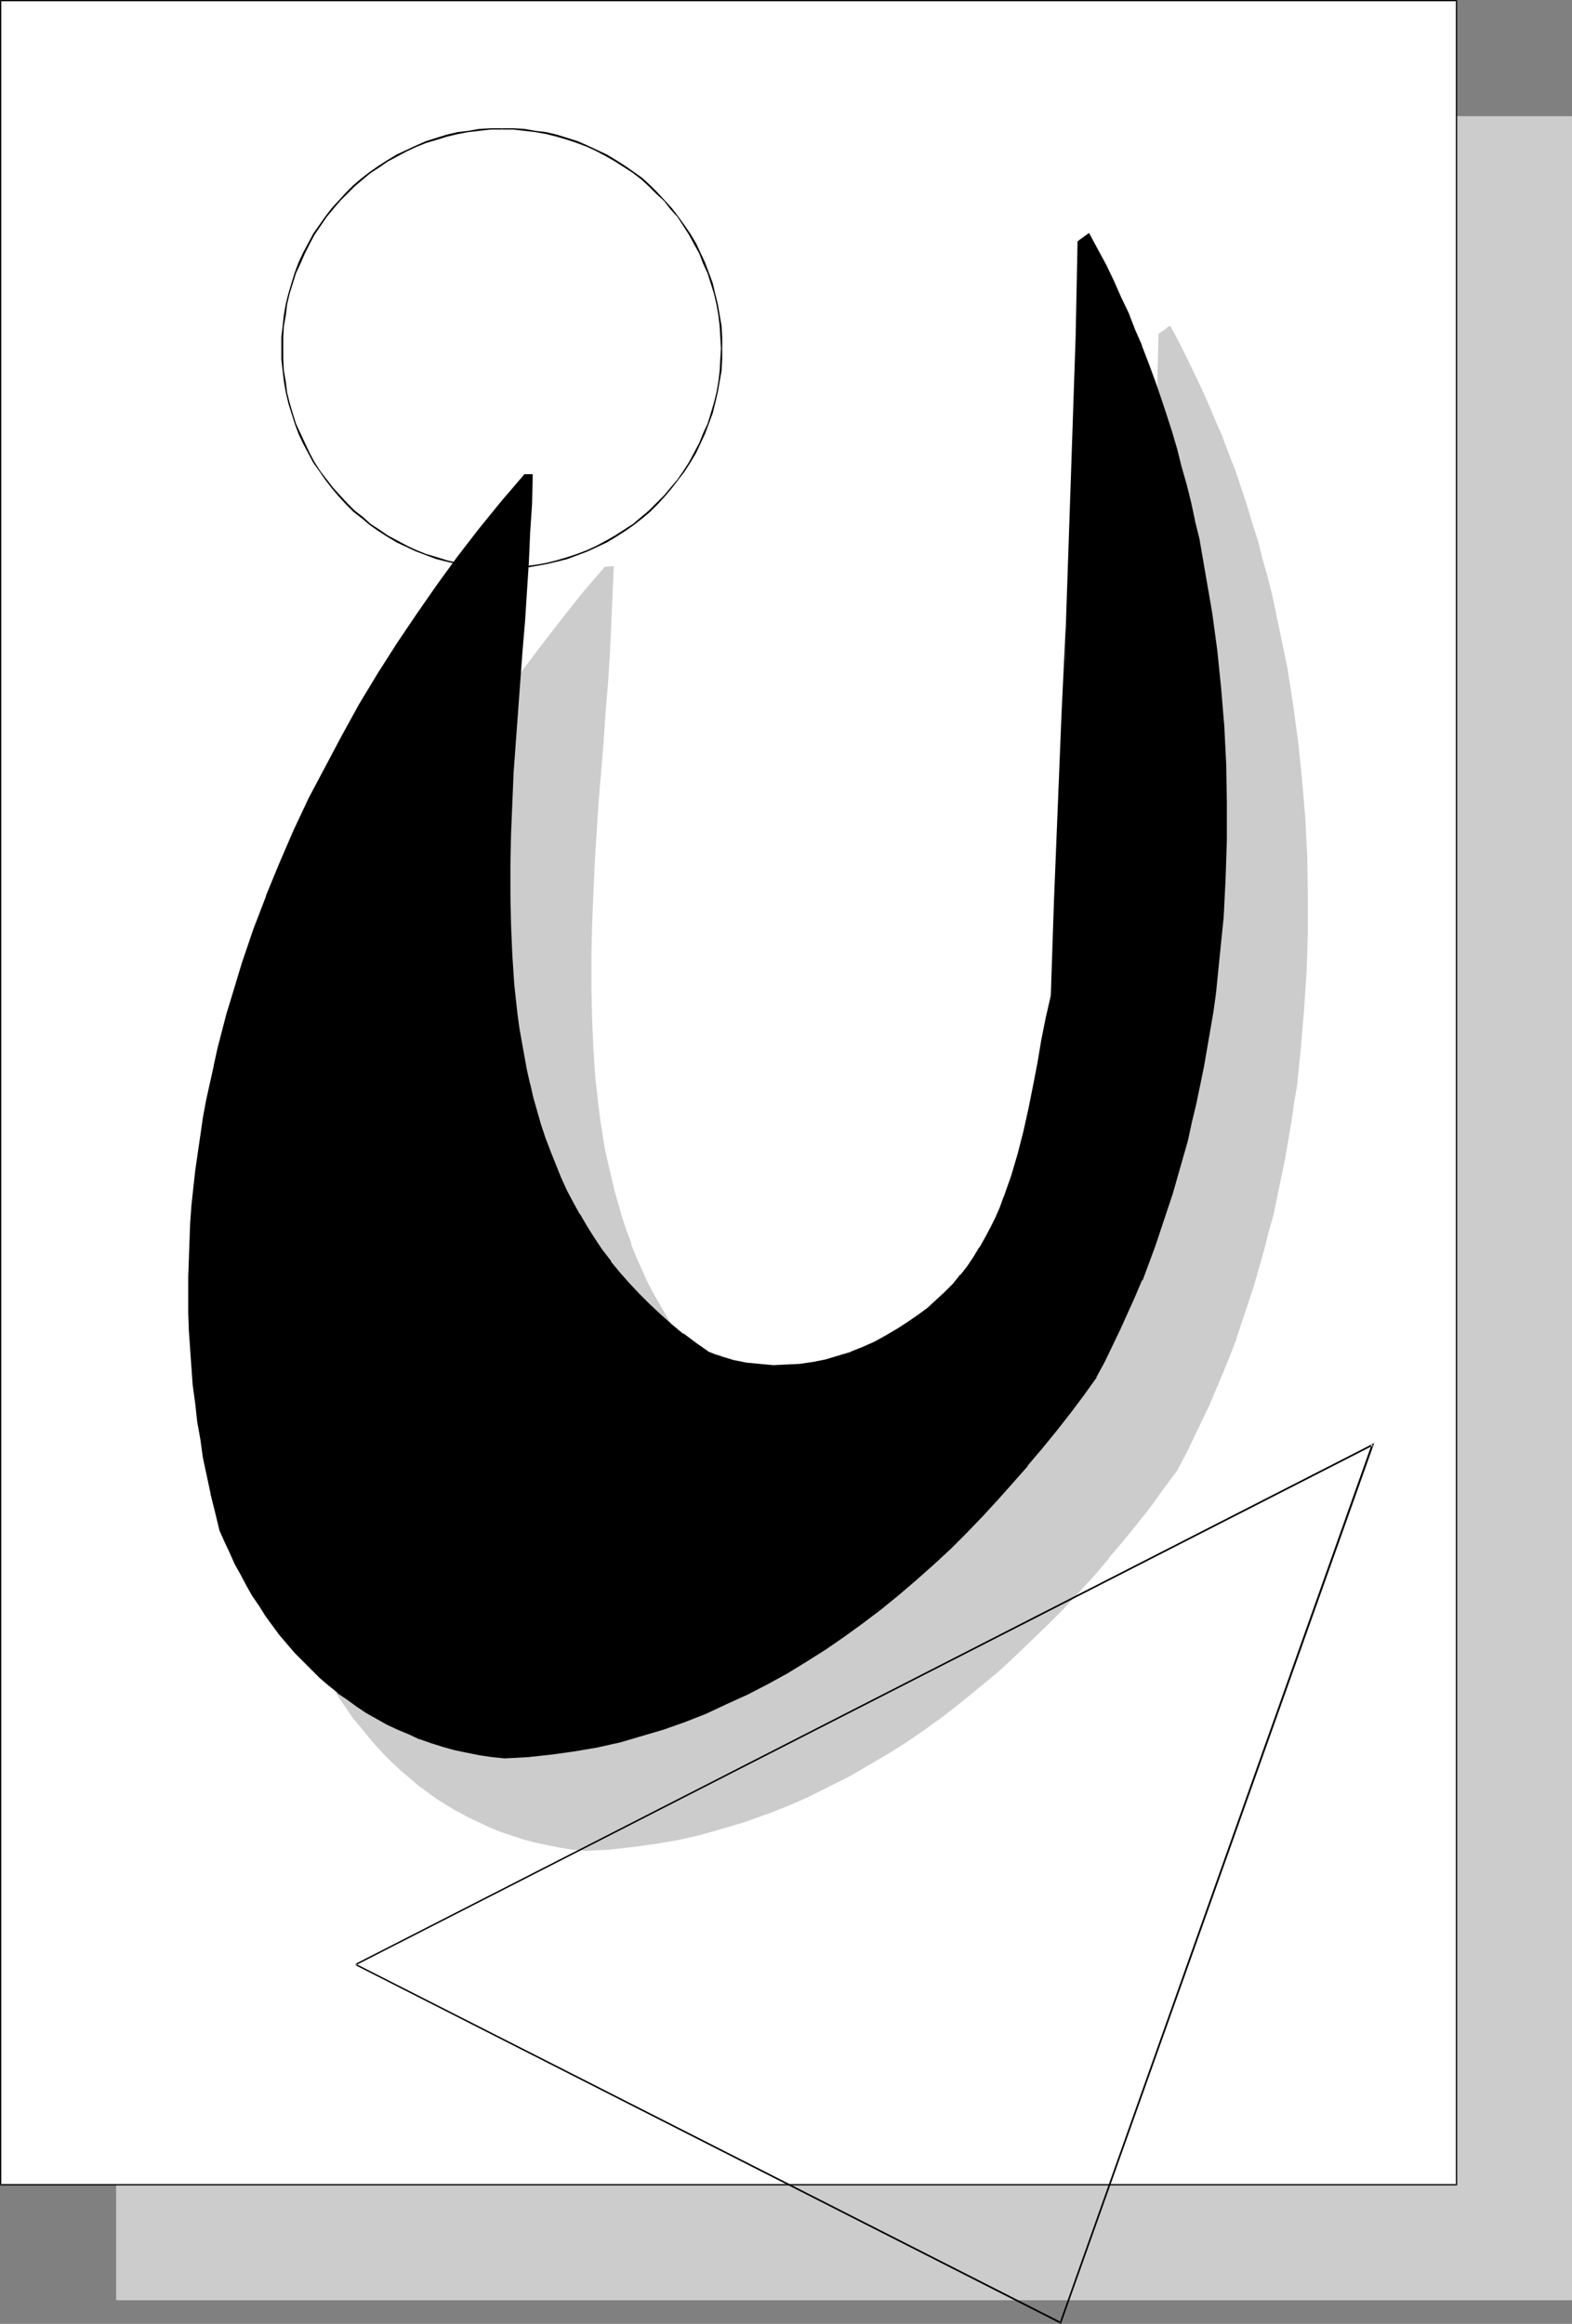
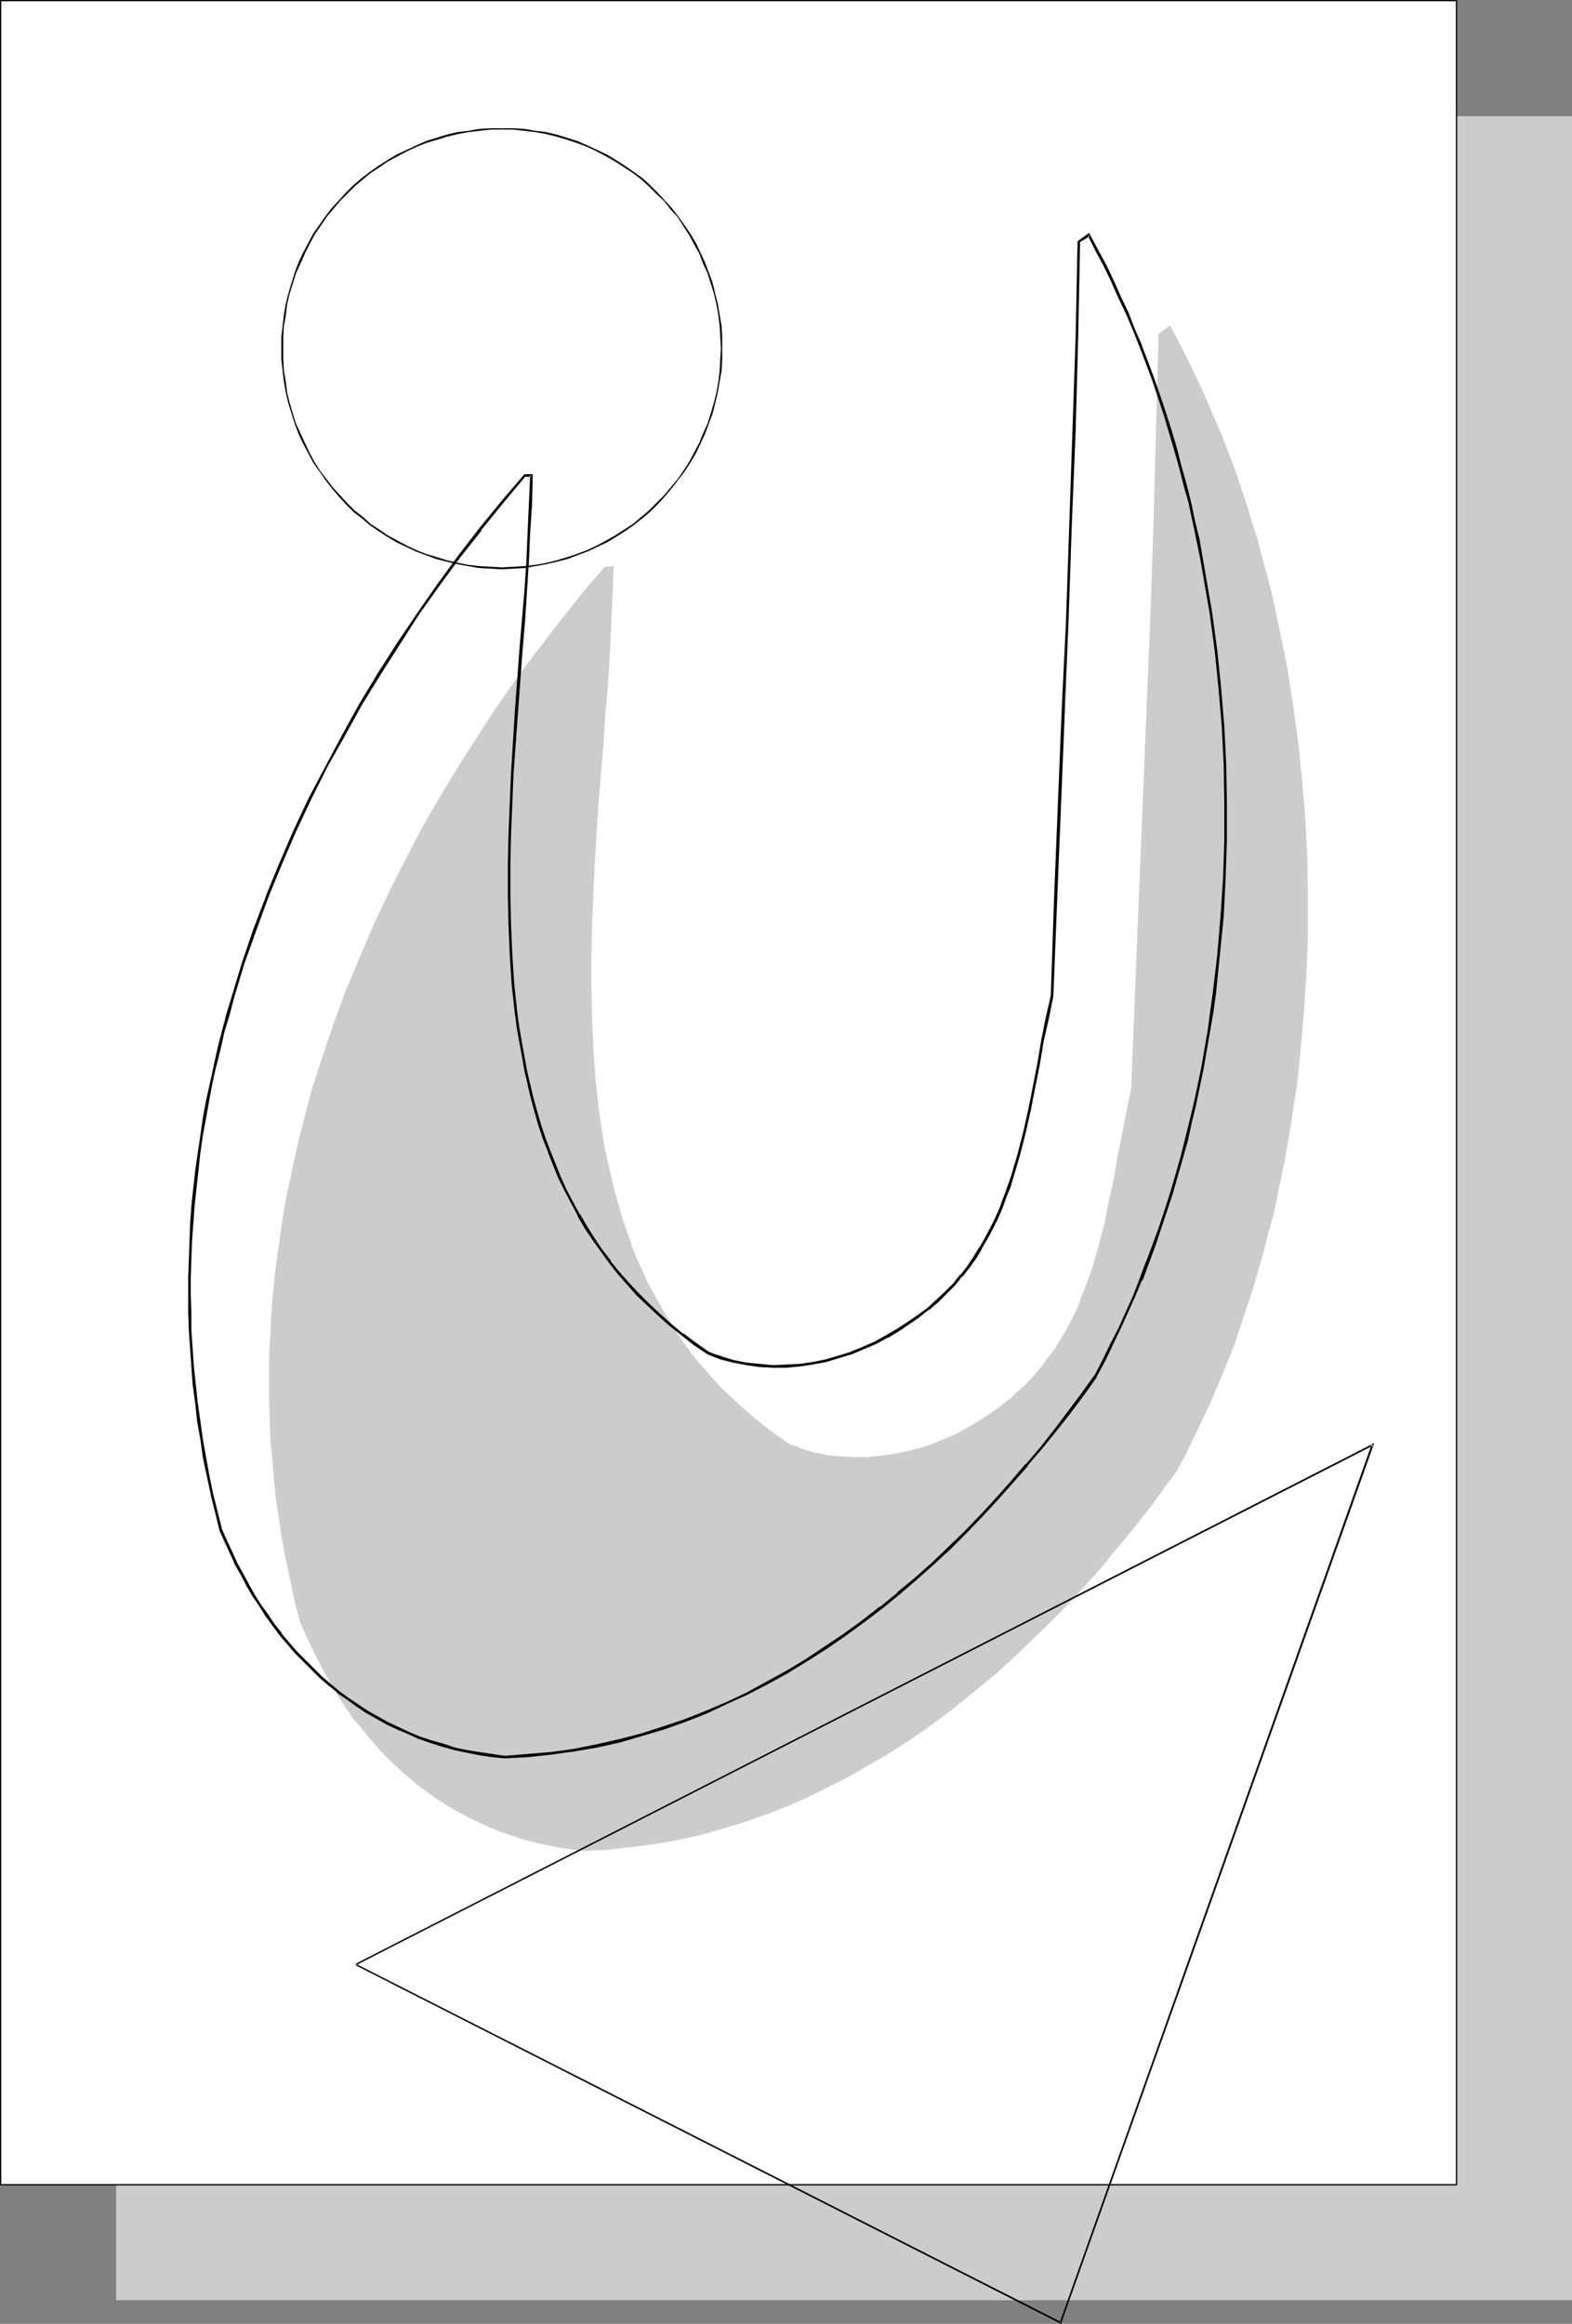
<svg xmlns="http://www.w3.org/2000/svg" xmlns:ns1="http://sodipodi.sourceforge.net/DTD/sodipodi-0.dtd" xmlns:ns2="http://www.inkscape.org/namespaces/inkscape" version="1.0" width="105.33mm" height="155.668mm" id="svg14" ns1:docname="Desert U.wmf">
  <rect width="100%" height="100%" fill="#808080" stroke="none" />
  <ns1:namedview id="namedview14" pagecolor="#ffffff" bordercolor="#000000" borderopacity="0.25" ns2:showpageshadow="2" ns2:pageopacity="0.0" ns2:pagecheckerboard="0" ns2:deskcolor="#d1d1d1" ns2:document-units="mm" />
  <defs id="defs1">
    <pattern id="WMFhbasepattern" patternUnits="userSpaceOnUse" width="6" height="6" x="0" y="0" />
  </defs>
  <path style="fill:#cccccc;fill-opacity:1;fill-rule:evenodd;stroke:none" d="M 29.405,29.41 H 398.096 V 582.374 H 29.405 Z" id="path1" />
  <path style="fill:#ffffff;fill-opacity:1;fill-rule:evenodd;stroke:none" d="M 0.162,0.162 H 368.853 V 553.126 H 0.162 Z" id="path2" />
  <path style="fill:#000000;fill-opacity:1;fill-rule:evenodd;stroke:none" d="M 0.323,0.162 0.162,0.323 H 368.853 L 368.691,0.162 V 553.126 l 0.162,-0.162 H 0.162 l 0.162,0.162 V 0.162 L 0,0 V 553.288 H 369.014 V 0 H 0 Z" id="path3" />
  <path style="fill:#cccccc;fill-opacity:1;fill-rule:evenodd;stroke:none" d="m 297.926,371.983 -3.231,4.525 -3.393,4.363 -3.554,4.525 -3.554,4.525 -3.554,4.363 -3.878,4.363 -3.716,4.201 -4.039,4.363 -3.878,4.04 -4.201,4.04 -4.201,4.04 -4.362,3.878 -4.362,3.717 -4.524,3.555 -4.524,3.555 -4.685,3.393 -4.847,3.232 -4.847,3.07 -4.847,2.909 -5.009,2.909 -5.009,2.585 -5.332,2.585 -5.17,2.262 -5.332,2.101 -5.493,1.939 -5.493,1.616 -5.493,1.454 -5.816,1.293 -5.655,1.131 -5.816,0.808 -5.816,0.646 -5.978,0.323 -3.231,-0.323 -3.231,-0.485 -3.231,-0.646 -2.908,-0.646 -3.07,-0.808 -2.908,-0.97 -2.908,-0.97 -2.908,-1.131 -2.747,-1.293 -2.585,-1.293 -2.585,-1.454 -2.585,-1.454 -2.423,-1.616 -2.423,-1.616 -2.423,-1.778 -4.524,-3.878 -2.1,-1.939 -2.1,-2.101 -1.939,-2.262 -2.1,-2.262 -1.777,-2.262 -1.939,-2.262 -1.777,-2.585 -1.616,-2.424 -1.616,-2.585 -1.616,-2.585 -1.293,-2.747 -1.454,-2.747 -1.454,-2.747 -1.293,-2.747 -1.131,-2.909 -1.131,-4.525 -1.131,-4.686 -0.969,-4.525 -0.969,-4.686 -0.808,-4.525 -0.646,-4.525 -0.646,-4.686 -0.485,-4.525 -0.323,-4.525 -0.323,-4.525 -0.323,-4.686 -0.162,-4.525 v -4.525 -4.525 -4.525 l 0.323,-4.525 0.162,-4.525 0.323,-4.525 0.485,-4.363 0.485,-4.525 0.646,-4.525 0.646,-4.363 0.646,-4.525 0.808,-4.363 0.969,-4.363 0.969,-4.363 0.969,-4.363 1.131,-4.363 1.131,-4.363 1.293,-4.363 2.585,-8.564 2.908,-8.564 3.07,-8.403 3.393,-8.241 3.716,-8.241 3.878,-8.241 4.039,-8.08 4.201,-7.918 4.524,-7.756 4.524,-7.756 4.847,-7.595 5.009,-7.433 5.17,-7.272 5.332,-7.272 5.332,-7.11 5.655,-6.948 5.655,-6.787 h 1.777 l -0.323,7.272 -0.323,7.272 -0.323,7.433 -0.485,7.433 -0.646,7.433 -0.646,7.756 -1.131,15.351 -0.969,15.513 -0.323,7.756 -0.323,7.756 -0.162,7.756 v 7.595 7.595 l 0.485,7.595 0.485,7.433 0.808,7.433 0.485,3.555 1.131,7.272 0.808,3.555 0.646,3.555 0.969,3.393 0.969,3.555 0.969,3.393 1.131,3.393 1.131,3.393 1.293,3.232 1.454,3.232 1.454,3.232 1.616,3.07 1.777,3.07 1.777,3.07 1.939,3.07 1.939,2.909 2.262,2.909 2.262,2.747 2.262,2.747 2.585,2.747 2.585,2.585 2.747,2.585 2.908,2.585 3.07,2.424 3.231,2.262 3.231,2.424 1.616,0.485 1.454,0.646 3.393,0.97 3.231,0.646 3.393,0.323 3.231,0.162 h 3.393 l 3.393,-0.162 3.393,-0.646 3.231,-0.646 3.231,-0.808 3.231,-0.97 3.07,-1.293 3.07,-1.293 2.908,-1.616 2.747,-1.616 2.747,-1.778 2.585,-1.778 2.423,-1.939 2.262,-1.939 2.1,-2.101 2.1,-2.101 1.777,-2.262 1.777,-2.101 1.616,-2.424 1.616,-2.424 1.454,-2.424 1.293,-2.424 1.131,-2.747 1.293,-2.585 0.969,-2.585 1.939,-5.333 1.616,-5.656 1.454,-5.656 1.131,-5.817 1.293,-5.656 1.131,-5.817 0.969,-5.817 1.131,-5.656 1.293,-5.656 0.808,-24.077 0.969,-23.915 1.131,-23.754 0.808,-23.754 0.969,-23.754 0.808,-23.754 0.646,-23.915 0.485,-23.915 2.585,-1.778 2.1,3.878 2.1,3.878 1.939,4.04 1.777,3.878 1.777,4.201 1.777,4.04 1.777,4.201 1.616,4.201 1.616,4.363 1.454,4.363 1.454,4.363 1.293,4.363 1.454,4.525 1.131,4.363 1.131,4.525 1.293,4.525 0.969,4.686 0.969,4.525 0.969,4.686 0.808,4.686 1.616,9.372 1.293,9.534 0.969,9.534 0.646,9.695 0.646,9.534 0.162,9.695 v 9.695 l -0.323,9.695 -0.646,9.695 -0.808,9.534 -1.131,9.534 -0.646,4.848 -0.646,4.686 -0.808,4.686 -0.808,4.686 -0.969,4.686 -0.969,4.686 -1.131,4.525 -1.131,4.525 -1.131,4.525 -1.293,4.525 -1.293,4.525 -1.454,4.525 -1.454,4.363 -1.454,4.363 -1.777,4.201 -1.616,4.363 -1.777,4.201 -1.777,4.201 -1.939,4.04 -1.939,4.04 -1.939,4.04 z" id="path4" />
  <path style="fill:#cccccc;fill-opacity:1;fill-rule:evenodd;stroke:none" d="m 297.603,371.821 v -0.162 l -3.231,4.525 -3.393,4.525 -3.554,4.525 h 0.162 l -3.554,4.525 -3.716,4.363 v 0 l -3.716,4.201 -3.878,4.363 -3.878,4.201 -4.039,4.04 -4.201,4.04 -4.201,4.04 -4.362,3.878 -4.362,3.717 h 0.162 l -4.524,3.717 v -0.162 l -4.524,3.555 -4.685,3.393 -4.847,3.232 -4.847,3.07 -4.847,3.07 v 0 l -5.009,2.747 -5.009,2.585 -5.332,2.585 -5.17,2.262 v 0 l -5.332,2.101 v 0 l -5.493,1.778 -5.493,1.778 -5.493,1.454 -5.655,1.293 v 0 l -5.655,1.131 -5.816,0.808 -5.978,0.485 h 0.162 l -5.978,0.485 v 0 l -3.231,-0.485 -3.231,-0.485 -3.07,-0.485 v 0 l -3.07,-0.646 -2.908,-0.97 -3.07,-0.808 -2.747,-0.97 v 0 l -2.908,-1.131 -2.747,-1.293 -2.585,-1.293 -2.585,-1.454 v 0 l -2.585,-1.454 -2.423,-1.616 -2.423,-1.616 -2.423,-1.778 h 0.162 l -4.524,-3.717 -2.262,-2.101 -2.1,-2.101 -1.939,-2.101 -1.939,-2.262 v 0 l -1.939,-2.262 h 0.162 l -1.939,-2.424 -1.777,-2.424 -1.616,-2.424 -1.616,-2.585 -1.616,-2.585 v 0 l -1.454,-2.747 -1.293,-2.747 -1.454,-2.747 -1.293,-2.747 -1.131,-2.909 v 0 l -1.131,-4.525 -1.131,-4.525 v 0 l -0.969,-4.686 -0.808,-4.525 -0.808,-4.525 -0.808,-4.686 -0.485,-4.525 -0.646,-4.525 -0.323,-4.686 -0.323,-4.525 v 0.162 l -0.323,-4.686 -0.162,-4.525 v -4.525 -4.525 l 0.162,-4.525 0.162,-4.525 0.162,-4.525 v 0 l 0.485,-4.363 0.323,-4.525 0.485,-4.525 0.646,-4.363 0.646,-4.525 0.808,-4.363 0.646,-4.525 0.969,-4.363 0.969,-4.363 v 0 l 0.969,-4.363 1.131,-4.363 1.131,-4.201 1.293,-4.363 2.585,-8.564 2.908,-8.564 3.231,-8.403 h -0.162 l 3.393,-8.241 3.716,-8.241 3.878,-8.241 4.039,-8.08 4.201,-7.918 4.524,-7.756 v 0 l 4.524,-7.756 4.847,-7.595 5.009,-7.433 5.17,-7.272 5.332,-7.272 5.332,-7.11 v 0 l 5.493,-6.787 5.816,-6.787 -0.323,0.162 h 1.777 l -0.485,-0.485 -0.162,7.272 -0.323,7.272 -0.485,7.433 -0.485,7.433 v -0.162 l -0.485,7.595 -0.646,7.595 -1.131,15.513 v 0 l -0.969,15.513 -0.485,7.756 -0.162,7.756 -0.323,7.756 v 7.595 l 0.162,7.595 0.323,7.595 v 0 l 0.646,7.433 0.808,7.433 0.485,3.717 1.131,7.11 0.646,3.555 v 0.162 l 0.808,3.393 0.969,3.555 0.808,3.393 1.131,3.393 1.131,3.393 1.131,3.393 v 0 l 1.454,3.393 1.293,3.232 1.454,3.07 1.616,3.232 1.777,3.07 v 0 l 1.777,3.07 1.939,3.07 1.939,2.909 2.262,2.909 v 0 l 2.262,2.747 v 0.162 l 2.423,2.747 2.423,2.747 2.747,2.585 2.747,2.585 2.908,2.424 v 0 l 2.908,2.424 v 0.162 l 3.231,2.262 3.393,2.424 1.616,0.646 v 0 l 1.454,0.485 h 0.162 l 3.231,0.97 v 0 l 3.393,0.646 3.231,0.323 h 0.162 l 3.231,0.323 3.393,-0.162 v 0 l 3.393,-0.162 3.393,-0.485 3.393,-0.646 v 0 l 3.231,-0.97 3.231,-0.97 v 0 l 3.07,-1.293 3.07,-1.454 2.908,-1.454 v 0 l 2.908,-1.616 2.585,-1.778 2.585,-1.939 2.423,-1.778 h 0.162 l 2.262,-2.101 2.1,-1.939 1.939,-2.101 1.939,-2.262 v 0 l 1.777,-2.262 1.616,-2.424 1.616,-2.424 v 0 l 1.454,-2.424 1.293,-2.585 1.131,-2.585 1.131,-2.585 h 0.162 l 0.969,-2.585 v 0 l 1.939,-5.494 1.616,-5.494 1.454,-5.656 v -0.162 l 1.293,-5.656 1.131,-5.817 1.131,-5.817 0.969,-5.656 1.131,-5.656 1.293,-5.656 v -0.162 l 0.808,-24.077 2.1,-47.669 0.969,-23.754 0.808,-23.754 0.808,-23.754 0.646,-23.915 0.646,-23.915 -0.162,0.162 2.423,-1.616 -0.485,-0.162 -2.423,1.454 -0.646,24.077 -0.646,23.915 -0.808,23.754 -0.969,23.754 -0.969,23.754 -1.939,47.669 -0.969,24.077 v 0 l -1.131,5.656 -1.131,5.656 -1.131,5.817 -0.969,5.817 -1.293,5.656 -1.131,5.817 v -0.162 l -1.454,5.656 -1.616,5.656 -1.939,5.333 v 0 l -1.131,2.585 h 0.162 l -1.131,2.747 -1.293,2.585 -1.293,2.424 -1.454,2.424 v 0 l -1.454,2.424 -1.777,2.262 -1.616,2.262 v 0 l -1.939,2.262 -1.939,2.101 -2.262,1.939 -2.1,2.101 v -0.162 l -2.423,1.939 -2.585,1.778 -2.747,1.778 -2.747,1.616 v 0 l -2.908,1.616 -3.07,1.293 -3.07,1.293 h 0.162 l -3.231,0.97 -3.231,0.808 v 0 l -3.231,0.646 -3.393,0.485 -3.393,0.323 v 0 h -3.393 l -3.231,-0.162 v 0 l -3.393,-0.323 -3.231,-0.646 v 0 l -3.231,-0.97 v 0 l -1.454,-0.646 h -0.162 l -1.454,-0.485 v 0 l -3.231,-2.262 -3.231,-2.424 v 0 l -3.07,-2.424 h 0.162 l -2.908,-2.424 -2.747,-2.585 -2.747,-2.585 -2.423,-2.747 -2.423,-2.747 v 0 l -2.262,-2.747 v 0 l -2.1,-2.909 -2.1,-3.07 -1.777,-2.909 -1.777,-3.07 v 0 l -1.777,-3.07 -1.616,-3.07 -1.454,-3.232 -1.454,-3.232 -1.293,-3.232 h 0.162 l -1.293,-3.393 -1.131,-3.393 -0.969,-3.393 -0.969,-3.393 -0.808,-3.555 -0.808,-3.393 v 0 l -0.808,-3.555 -1.131,-7.272 -0.485,-3.717 -0.808,-7.272 -0.485,-7.433 v 0 l -0.323,-7.595 -0.162,-7.595 v -7.595 l 0.162,-7.756 0.323,-7.756 0.323,-7.756 0.969,-15.513 v 0 l 1.293,-15.351 0.485,-7.595 0.646,-7.595 v 0 l 0.485,-7.433 0.323,-7.433 0.323,-7.272 0.323,-7.595 -2.262,0.162 -5.816,6.787 -5.493,6.948 v 0 l -5.493,7.11 -5.332,7.11 -5.17,7.433 -4.847,7.433 -4.847,7.595 -4.685,7.756 v 0 l -4.524,7.756 -4.201,8.08 -4.039,7.918 -3.878,8.241 -3.554,8.241 -3.393,8.241 -0.162,0.162 -3.07,8.403 -2.908,8.564 -2.747,8.403 -1.131,4.363 -1.131,4.363 -1.131,4.363 -0.969,4.363 v 0 l -0.969,4.525 -0.969,4.363 -0.808,4.363 -0.646,4.525 -0.646,4.363 -0.646,4.525 -0.485,4.363 -0.485,4.525 -0.323,4.525 v 0 l -0.162,4.525 -0.323,4.525 v 4.525 4.525 4.525 l 0.162,4.525 0.162,4.686 v 0 l 0.485,4.525 0.323,4.525 0.485,4.686 0.646,4.525 0.646,4.525 0.808,4.686 0.969,4.525 0.969,4.686 v 0 l 0.969,4.525 1.293,4.686 v 0 l 1.293,2.909 1.293,2.747 1.293,2.747 1.454,2.747 1.454,2.747 v 0 l 1.454,2.585 1.616,2.585 1.777,2.585 1.616,2.424 1.939,2.262 v 0 l 1.939,2.424 v 0 l 1.939,2.262 1.939,2.101 2.1,2.101 2.262,2.101 4.362,3.717 0.162,0.162 2.262,1.616 2.423,1.778 2.585,1.616 2.423,1.454 h 0.162 l 2.585,1.454 2.747,1.293 2.747,1.293 2.747,1.131 v 0 l 2.908,0.97 2.908,0.97 3.07,0.808 3.07,0.646 v 0 l 3.231,0.646 3.07,0.485 3.231,0.323 h 0.162 l 5.978,-0.323 v 0 l 5.816,-0.646 5.978,-0.808 5.655,-0.97 v 0 l 5.655,-1.293 5.655,-1.616 5.493,-1.616 5.332,-1.939 h 0.162 l 5.332,-2.101 v 0 l 5.17,-2.262 5.17,-2.585 5.17,-2.585 5.009,-2.909 v 0 l 5.009,-2.909 4.847,-3.07 4.685,-3.232 4.685,-3.393 4.524,-3.555 v 0 l 4.524,-3.717 v 0 l 4.524,-3.717 4.201,-3.878 4.201,-4.04 4.201,-4.04 4.039,-4.04 3.878,-4.201 3.878,-4.201 3.716,-4.363 v -0.162 l 3.716,-4.363 3.554,-4.363 v 0 l 3.554,-4.525 3.231,-4.525 3.393,-4.525 v -0.162 z" id="path5" />
  <path style="fill:#cccccc;fill-opacity:1;fill-rule:evenodd;stroke:none" d="m 295.825,83.058 2.1,3.878 2.1,3.878 1.939,4.04 1.777,3.878 1.939,4.201 1.616,4.04 1.777,4.201 v 0 l 1.616,4.201 1.454,4.363 1.616,4.201 1.454,4.363 1.293,4.525 1.293,4.363 1.293,4.525 1.131,4.525 1.131,4.525 1.131,4.525 v 0 l 0.969,4.686 0.969,4.525 0.808,4.686 1.454,9.534 1.293,9.372 1.131,9.534 0.646,9.695 v 0 l 0.485,9.534 0.323,9.695 v 9.695 l -0.323,9.695 -0.646,9.695 v -0.162 l -0.808,9.695 -1.131,9.534 -0.646,4.686 -0.646,4.686 -0.808,4.848 -0.969,4.686 -0.808,4.686 -0.969,4.525 v 0 l -1.131,4.686 -1.131,4.525 -1.131,4.525 -1.293,4.525 -1.293,4.525 -1.454,4.363 -1.454,4.363 -1.616,4.363 v 0 l -1.616,4.201 -1.616,4.363 v 0 l -1.777,4.201 -1.777,4.201 -1.777,4.04 -1.939,4.04 -2.1,4.04 -2.1,4.04 0.646,0.162 2.1,-3.878 1.939,-4.04 1.939,-4.04 1.939,-4.04 1.777,-4.201 1.777,-4.201 v 0 l 1.777,-4.363 1.616,-4.201 v -0.162 l 1.454,-4.363 1.454,-4.363 1.454,-4.363 1.293,-4.525 1.293,-4.525 1.131,-4.525 1.293,-4.525 0.969,-4.686 v 0 l 0.969,-4.686 0.969,-4.686 0.808,-4.686 0.808,-4.686 0.646,-4.686 0.808,-4.686 0.969,-9.534 0.808,-9.695 v 0 l 0.646,-9.695 0.323,-9.695 v -9.695 l -0.162,-9.695 -0.485,-9.534 v -0.162 l -0.808,-9.534 -0.969,-9.534 -1.293,-9.534 -1.454,-9.372 -0.969,-4.686 -0.969,-4.686 -0.969,-4.525 v -0.162 l -0.969,-4.525 -1.131,-4.525 -1.293,-4.525 -1.131,-4.525 -1.454,-4.525 -1.293,-4.363 -1.454,-4.363 -1.454,-4.363 -1.616,-4.201 -1.616,-4.201 v -0.162 l -1.777,-4.04 -1.777,-4.201 -1.777,-4.04 -1.939,-4.04 -1.939,-4.04 -1.939,-3.878 -2.262,-4.201 -2.908,2.101 z" id="path6" />
-   <path style="fill:#000000;fill-opacity:1;fill-rule:evenodd;stroke:none" d="m 277.407,348.39 -3.231,4.686 -3.393,4.363 -3.554,4.525 -3.554,4.525 -3.554,4.363 -3.716,4.363 -3.878,4.363 -4.039,4.04 -3.878,4.201 -4.201,4.04 -4.201,4.04 -4.362,3.717 -4.362,3.878 -4.524,3.555 -4.524,3.555 -4.685,3.393 -4.685,3.232 -4.847,3.07 -5.009,3.07 -5.009,2.747 -5.009,2.585 -5.17,2.585 -5.332,2.262 -5.332,2.101 -5.493,1.939 -5.493,1.616 -5.493,1.454 -5.655,1.293 -5.816,1.131 -5.816,0.808 -5.816,0.646 -5.978,0.323 -3.231,-0.323 -3.231,-0.646 -3.07,-0.485 -3.07,-0.646 -3.07,-0.97 -2.908,-0.808 -2.908,-0.97 -2.747,-1.131 -2.747,-1.293 -2.747,-1.293 -2.585,-1.454 -2.585,-1.454 -2.423,-1.616 -2.423,-1.778 -2.423,-1.616 -2.262,-1.939 -2.262,-1.939 -2.1,-1.939 -2.1,-2.101 -1.939,-2.101 -1.939,-2.262 -1.939,-2.424 -1.939,-2.262 -1.616,-2.585 -1.777,-2.424 -1.616,-2.585 -1.454,-2.585 -1.454,-2.747 -1.454,-2.585 -1.293,-2.909 -1.293,-2.747 -1.293,-2.909 -1.131,-4.525 -1.131,-4.686 -0.969,-4.525 -0.808,-4.525 -0.808,-4.686 -0.646,-4.525 -0.646,-4.525 -0.646,-4.686 -0.323,-4.525 -0.323,-4.686 -0.323,-4.525 -0.162,-4.525 v -4.525 -4.525 l 0.162,-4.525 0.162,-4.525 0.162,-4.525 0.485,-4.363 0.323,-4.525 0.646,-4.525 0.485,-4.525 0.646,-4.363 0.808,-4.363 0.808,-4.525 0.808,-4.363 0.969,-4.363 0.969,-4.363 1.131,-4.363 1.131,-4.363 1.293,-4.363 2.585,-8.564 2.908,-8.403 3.231,-8.564 3.393,-8.241 3.554,-8.241 3.878,-8.241 4.039,-8.08 4.362,-7.756 4.362,-7.918 4.685,-7.756 4.847,-7.595 5.009,-7.433 5.009,-7.272 5.332,-7.272 5.493,-7.11 5.493,-6.948 5.816,-6.625 h 1.616 l -0.323,7.11 -0.323,7.272 -0.323,7.433 -0.485,7.433 -0.646,7.595 -0.485,7.595 -1.131,15.351 -1.131,15.513 -0.323,7.756 -0.323,7.756 -0.162,7.756 v 7.595 l 0.162,7.595 0.323,7.595 0.485,7.433 0.808,7.433 0.485,3.717 0.646,3.555 0.646,3.555 0.646,3.555 0.808,3.555 0.808,3.555 0.969,3.393 0.969,3.393 1.131,3.393 1.293,3.393 1.293,3.232 1.293,3.232 1.616,3.232 1.454,3.07 1.777,3.07 1.777,3.07 1.939,3.07 1.939,2.909 2.262,2.909 2.262,2.747 2.423,2.909 2.423,2.585 2.585,2.747 2.747,2.585 2.908,2.424 3.07,2.424 3.231,2.424 3.231,2.262 1.616,0.646 1.616,0.485 3.231,0.97 3.231,0.646 3.393,0.323 3.393,0.323 3.231,-0.162 3.393,-0.162 3.393,-0.485 3.231,-0.646 3.393,-0.97 3.07,-0.97 3.231,-1.293 2.908,-1.293 2.908,-1.616 2.908,-1.616 2.585,-1.778 2.585,-1.778 2.423,-1.939 2.262,-1.939 2.262,-2.101 1.939,-2.101 1.939,-2.101 1.777,-2.262 1.616,-2.424 1.454,-2.424 1.454,-2.424 1.293,-2.424 1.293,-2.585 1.131,-2.585 0.969,-2.747 0.969,-2.585 0.969,-2.747 1.616,-5.656 1.454,-5.656 1.293,-5.656 1.131,-5.817 1.131,-5.817 0.969,-5.656 1.131,-5.817 1.293,-5.494 0.808,-24.239 1.131,-23.915 0.808,-23.915 0.646,-11.796 0.485,-11.796 0.808,-23.754 0.808,-23.754 0.808,-23.915 0.485,-24.077 2.423,-1.616 2.1,3.878 2.1,3.878 1.939,4.04 1.777,4.04 1.939,4.04 1.777,4.201 1.616,4.04 1.616,4.363 1.616,4.201 1.454,4.363 1.454,4.363 1.293,4.363 1.293,4.525 1.293,4.525 1.293,4.525 1.131,4.525 0.969,4.525 0.969,4.686 0.969,4.525 0.808,4.686 1.616,9.534 1.293,9.372 0.969,9.534 0.808,9.695 0.485,9.695 0.162,9.534 v 9.695 l -0.323,9.695 -0.646,9.695 -0.808,9.534 -1.131,9.534 -0.646,4.848 -0.646,4.686 -0.808,4.686 -0.808,4.686 -0.969,4.686 -0.969,4.686 -1.131,4.525 -1.131,4.686 -1.131,4.525 -1.293,4.525 -1.293,4.363 -1.454,4.525 -1.454,4.363 -1.616,4.363 -1.454,4.201 -1.777,4.363 -1.616,4.201 -3.716,8.241 -2.1,4.04 -1.939,4.04 z" id="path7" />
  <path style="fill:#000000;fill-opacity:1;fill-rule:evenodd;stroke:none" d="m 277.084,348.39 v -0.162 l -3.231,4.525 -3.393,4.525 -3.393,4.525 v 0 l -3.554,4.525 -3.716,4.363 v -0.162 l -3.716,4.363 -3.878,4.363 -3.878,4.201 -4.039,4.201 -4.201,4.04 -4.039,3.878 -4.362,3.878 -4.524,3.717 h 0.162 l -4.524,3.717 v -0.162 l -4.524,3.555 -4.685,3.393 -4.847,3.232 -4.847,3.232 -4.847,2.909 v 0 l -5.009,2.747 -5.009,2.747 -5.17,2.424 -5.332,2.262 v 0 l -5.332,2.101 v 0 l -5.332,1.778 -5.493,1.778 -5.655,1.454 -5.655,1.293 v 0 l -5.655,1.131 -5.816,0.808 -5.978,0.485 h 0.162 l -5.978,0.485 v 0 l -3.231,-0.485 -3.231,-0.485 -3.07,-0.485 v 0 l -3.07,-0.646 -2.908,-0.97 -2.908,-0.808 -2.908,-0.97 v 0 l -2.747,-1.131 -2.747,-1.293 -2.747,-1.293 -2.585,-1.454 v 0 l -2.585,-1.454 -2.423,-1.616 -2.423,-1.616 -2.423,-1.778 v 0 l -2.1,-1.778 v 0 l -2.262,-1.939 -2.1,-2.101 -2.1,-2.101 -2.1,-2.101 -1.939,-2.262 v 0 l -1.939,-2.262 h 0.162 l -1.939,-2.424 -1.616,-2.424 -1.777,-2.424 -1.616,-2.585 -1.454,-2.585 v 0 l -1.454,-2.747 -1.454,-2.585 -1.293,-2.909 -1.293,-2.747 -1.293,-2.909 v 0 l -1.131,-4.525 -1.131,-4.525 v 0 l -0.969,-4.686 -0.808,-4.525 -0.808,-4.525 -0.646,-4.686 -0.646,-4.525 -0.485,-4.525 -0.485,-4.525 -0.323,-4.686 v 0 l -0.323,-4.525 v -4.525 l -0.162,-4.525 v -4.525 l 0.162,-4.525 0.162,-4.525 0.323,-4.525 v 0.162 l 0.323,-4.525 0.485,-4.525 0.485,-4.363 0.485,-4.525 0.646,-4.525 0.808,-4.363 0.808,-4.525 0.808,-4.363 0.969,-4.363 v 0.162 l 1.131,-4.525 0.969,-4.363 1.293,-4.201 1.131,-4.363 2.585,-8.564 3.07,-8.564 3.07,-8.403 v 0 l 3.393,-8.241 3.554,-8.241 3.878,-8.241 4.039,-8.08 4.362,-7.756 4.362,-7.918 v 0 l 4.685,-7.595 4.847,-7.595 4.847,-7.595 5.17,-7.272 5.332,-7.272 5.493,-6.948 h -0.162 l 5.655,-6.948 v 0 l 5.655,-6.787 -0.162,0.162 h 1.616 l -0.323,-0.323 -0.323,7.11 -0.323,7.272 -0.323,7.433 -0.485,7.433 v 0 l -0.646,7.433 -0.646,7.756 -1.131,15.351 v 0 l -0.969,15.513 -0.323,7.756 -0.323,7.756 -0.162,7.756 v 7.595 l 0.162,7.595 0.323,7.595 v 0 l 0.485,7.595 0.808,7.272 0.485,3.717 0.646,3.555 0.646,3.555 0.646,3.717 0.808,3.393 v 0.162 l 0.808,3.393 0.969,3.555 0.969,3.393 1.131,3.393 1.293,3.232 v 0.162 l 1.293,3.232 1.293,3.232 1.616,3.232 1.616,3.07 1.616,3.07 v 0.162 l 1.777,3.07 1.939,2.909 2.1,2.909 2.1,2.909 v 0 l 2.262,2.909 v 0 l 2.423,2.747 2.423,2.747 2.747,2.585 2.747,2.585 2.908,2.585 v 0 l 3.07,2.424 v 0 l 3.07,2.424 3.393,2.262 1.616,0.646 v 0 l 1.616,0.646 v 0 l 3.231,0.808 v 0 l 3.393,0.646 3.393,0.485 v 0 l 3.393,0.162 h 3.231 0.162 l 3.393,-0.323 3.231,-0.485 3.393,-0.646 v 0 l 3.231,-0.97 3.231,-0.97 v 0 l 3.07,-1.293 3.07,-1.293 2.908,-1.616 h 0.162 l 2.747,-1.616 2.585,-1.778 2.585,-1.778 2.423,-1.939 h 0.162 l 2.262,-1.939 2.1,-2.101 2.1,-2.101 1.777,-2.262 h 0.162 l 1.777,-2.262 1.616,-2.262 1.454,-2.424 v -0.162 l 1.454,-2.424 1.293,-2.424 1.293,-2.585 1.131,-2.585 v 0 l 0.969,-2.747 v 0 l 1.131,-2.747 0.808,-2.747 1.616,-5.494 1.454,-5.656 1.293,-5.817 v 0 l 1.131,-5.817 1.131,-5.656 0.969,-5.817 1.293,-5.656 1.131,-5.656 v 0 l 0.969,-24.239 0.969,-23.915 0.969,-23.915 0.323,-23.592 -1.131,23.592 -0.969,23.915 -0.969,23.915 -0.808,24.239 v -0.162 l -1.293,5.656 -1.131,5.656 -0.969,5.817 -1.131,5.817 -1.131,5.656 v 0 l -1.293,5.817 -1.454,5.656 -1.616,5.494 -0.969,2.747 -0.969,2.747 v -0.162 l -0.969,2.747 v 0 l -1.131,2.585 -1.293,2.585 -1.293,2.424 -1.454,2.585 v -0.162 l -1.454,2.424 -1.616,2.424 -1.777,2.262 v -0.162 l -1.777,2.262 -2.1,2.101 -2.1,1.939 -2.262,2.101 v 0 l -2.423,1.778 -2.585,1.778 -2.747,1.778 -2.747,1.616 v 0 l -2.908,1.616 -2.908,1.293 -3.231,1.293 h 0.162 l -3.231,0.97 -3.231,0.97 v 0 l -3.231,0.646 -3.393,0.485 -3.393,0.162 v 0 l -3.231,0.162 -3.393,-0.323 v 0 l -3.393,-0.323 -3.231,-0.646 v 0 l -3.231,-0.97 h 0.162 l -1.616,-0.485 v 0 l -1.616,-0.646 v 0 l -3.231,-2.262 -3.231,-2.424 v 0.162 l -2.908,-2.424 v 0 l -2.908,-2.585 -2.747,-2.585 -2.585,-2.585 -2.585,-2.747 -2.423,-2.747 v 0 l -2.262,-2.747 h 0.162 l -2.262,-2.909 -1.939,-2.909 -1.939,-3.07 -1.777,-3.07 v 0.162 l -1.777,-3.232 -1.616,-3.07 -1.454,-3.232 -1.293,-3.232 -1.293,-3.232 v 0 l -1.293,-3.393 -1.131,-3.393 -0.969,-3.393 -0.969,-3.393 -0.808,-3.555 v 0.162 l -0.808,-3.555 -0.646,-3.555 -0.646,-3.555 -0.646,-3.717 -0.485,-3.555 -0.808,-7.433 -0.485,-7.433 v 0 l -0.323,-7.595 -0.162,-7.595 v -7.595 l 0.162,-7.756 0.323,-7.756 0.323,-7.756 1.131,-15.513 v 0 l 1.131,-15.351 0.646,-7.595 0.485,-7.595 v 0 l 0.485,-7.433 0.323,-7.433 0.485,-7.272 0.162,-7.433 h -2.1 l -5.816,6.787 v 0 l -5.655,6.948 v 0 l -5.493,7.11 -5.17,7.11 -5.17,7.433 -5.009,7.433 -4.847,7.595 -4.685,7.756 v 0 l -4.362,7.918 -4.201,7.918 -4.201,7.918 -3.878,8.241 -3.554,8.241 -3.393,8.241 v 0.162 l -3.231,8.403 -2.908,8.564 -2.585,8.564 -1.293,4.201 -1.131,4.363 -1.131,4.363 -0.969,4.363 v 0.162 l -0.969,4.363 -0.969,4.363 -0.808,4.363 -0.646,4.525 -0.646,4.363 -0.646,4.525 -0.485,4.363 -0.485,4.525 -0.323,4.525 v 0 l -0.162,4.525 -0.162,4.525 -0.162,4.525 v 4.525 4.525 l 0.162,4.525 0.323,4.525 v 0.162 l 0.323,4.525 0.323,4.525 0.646,4.686 0.485,4.525 0.808,4.525 0.646,4.686 0.969,4.525 0.969,4.525 v 0.162 l 1.131,4.525 1.131,4.686 v 0 l 1.293,2.909 1.293,2.747 1.293,2.909 1.454,2.585 1.454,2.747 v 0 l 1.454,2.585 1.777,2.585 1.616,2.585 1.777,2.424 1.777,2.424 v 0 l 1.939,2.262 v 0 l 1.939,2.262 2.1,2.101 2.1,2.101 2.1,2.101 2.262,1.939 v 0 l 2.262,1.778 v 0.162 l 2.423,1.616 2.423,1.778 2.423,1.616 2.585,1.454 v 0 l 2.585,1.454 2.747,1.293 2.747,1.131 2.747,1.293 h 0.162 l 2.747,0.97 3.07,0.97 2.908,0.808 3.07,0.646 v 0 l 3.231,0.646 3.231,0.485 3.231,0.323 v 0 l 5.978,-0.323 v 0 l 5.978,-0.646 5.816,-0.808 5.655,-0.97 v 0 l 5.816,-1.293 5.493,-1.616 5.493,-1.616 5.493,-1.939 v 0 l 5.332,-2.101 v 0 l 5.17,-2.424 5.332,-2.424 5.009,-2.585 5.009,-2.747 v 0 l 5.009,-3.07 4.847,-3.07 4.685,-3.232 4.685,-3.393 4.685,-3.555 v 0 l 4.362,-3.555 v 0 l 4.524,-3.878 4.362,-3.878 4.201,-3.878 4.039,-4.04 4.039,-4.201 3.878,-4.201 3.878,-4.363 3.716,-4.201 v -0.162 l 3.716,-4.363 3.554,-4.363 v 0 l 3.554,-4.525 3.393,-4.525 3.231,-4.525 v -0.162 z" id="path8" />
  <path style="fill:#000000;fill-opacity:1;fill-rule:evenodd;stroke:none" d="m 269.652,180.174 0.969,-23.592 0.808,-23.754 0.969,-23.754 0.646,-23.915 0.485,-24.077 -0.162,0.323 2.585,-1.616 -0.485,-0.162 1.939,3.878 2.1,3.878 1.939,4.04 1.777,4.04 1.939,4.04 1.777,4.201 1.616,4.04 v 0 l 1.616,4.201 1.616,4.363 1.454,4.363 1.454,4.363 1.293,4.363 1.293,4.363 1.293,4.525 1.131,4.525 1.293,4.525 0.969,4.686 v -0.162 l 0.969,4.686 0.969,4.686 0.808,4.686 1.616,9.372 1.293,9.534 0.969,9.534 0.808,9.534 v 0 l 0.485,9.695 0.162,9.534 v 9.695 l -0.323,9.695 -0.646,9.695 v -0.162 l -0.808,9.695 -1.131,9.534 -0.646,4.686 -0.646,4.848 -0.808,4.686 -0.808,4.686 -0.969,4.686 -0.969,4.525 v 0 l -1.131,4.686 -1.131,4.525 -1.131,4.525 -1.293,4.525 -1.293,4.363 -1.454,4.525 -1.454,4.363 -1.616,4.363 -1.616,4.363 v -0.162 l -1.616,4.363 v 0 l -1.616,4.201 -3.716,8.241 -2.1,4.04 -1.939,4.04 -2.1,4.04 0.646,0.162 2.1,-3.878 1.939,-4.04 1.939,-4.04 3.716,-8.241 1.777,-4.201 h 0.162 l 1.616,-4.363 v 0 l 1.616,-4.363 1.454,-4.363 1.454,-4.363 1.454,-4.363 1.293,-4.525 1.293,-4.525 1.293,-4.525 0.969,-4.525 1.131,-4.686 v 0 l 0.969,-4.686 0.969,-4.686 0.808,-4.686 0.808,-4.686 0.808,-4.686 0.646,-4.686 0.969,-9.695 0.969,-9.534 v 0 l 0.485,-9.695 0.323,-9.695 v -9.695 l -0.162,-9.534 -0.485,-9.695 v 0 l -0.808,-9.695 -0.969,-9.534 -1.293,-9.534 -1.616,-9.372 -0.808,-4.686 -0.808,-4.686 -1.131,-4.525 v -0.162 l -0.969,-4.525 -1.131,-4.525 -1.293,-4.525 -1.131,-4.525 -1.293,-4.363 -1.454,-4.525 -1.454,-4.363 -1.454,-4.201 -1.616,-4.363 -1.616,-4.201 v -0.162 l -1.777,-4.04 -1.616,-4.201 -1.939,-4.04 -1.777,-4.04 -1.939,-4.04 -2.1,-3.878 -2.262,-4.201 -2.908,2.101 -0.485,24.077 -0.808,23.915 -0.808,23.754 -0.808,23.754 z" id="path9" />
  <path style="fill:#000000;fill-opacity:1;fill-rule:evenodd;stroke:none" d="M 90.153,497.539 347.688,366.004 347.364,365.681 268.359,588.03 268.682,587.868 90.153,497.216 89.992,497.539 268.682,588.353 348.011,365.358 89.992,497.216 Z" id="path10" />
  <path style="fill:#000000;fill-opacity:1;fill-rule:evenodd;stroke:none" d="M 71.735,88.229 V 85.32 l 0.162,-2.747 0.485,-2.747 0.323,-2.747 0.646,-2.747 0.808,-2.585 0.808,-2.585 1.131,-2.424 1.131,-2.585 1.131,-2.262 1.293,-2.424 3.07,-4.525 1.616,-1.939 1.777,-2.101 1.777,-1.778 1.939,-1.939 2.1,-1.778 1.939,-1.616 2.262,-1.454 2.1,-1.454 2.423,-1.293 2.423,-1.293 2.423,-1.131 2.423,-0.97 2.747,-0.808 2.585,-0.808 2.747,-0.646 2.585,-0.485 2.747,-0.323 2.908,-0.323 h 2.908 v -0.323 h -2.908 l -2.908,0.162 -2.747,0.485 -2.747,0.323 -2.747,0.646 -2.585,0.808 -2.585,0.808 -2.585,1.131 -2.423,1.131 -2.423,1.131 -2.423,1.454 -2.262,1.454 -2.1,1.454 -2.1,1.616 -2.1,1.778 -1.939,1.939 -1.777,1.939 -1.777,1.939 -1.616,2.101 -3.07,4.363 -1.293,2.424 -1.293,2.424 -1.131,2.424 -0.969,2.585 -0.808,2.585 -0.808,2.747 -0.646,2.585 -0.485,2.747 -0.323,2.909 -0.323,2.747 v 2.909 z" id="path11" />
  <path style="fill:#000000;fill-opacity:1;fill-rule:evenodd;stroke:none" d="m 127.152,32.803 h 2.747 l 2.908,0.323 2.747,0.323 2.747,0.485 2.585,0.646 2.747,0.808 2.423,0.808 2.585,0.97 2.423,1.131 2.423,1.293 2.262,1.293 2.262,1.454 2.262,1.454 2.1,1.616 1.939,1.778 1.939,1.939 1.939,1.778 1.616,2.101 1.777,1.939 1.454,2.262 1.454,2.262 1.293,2.424 1.293,2.262 0.969,2.585 1.131,2.424 0.808,2.585 0.808,2.585 0.646,2.747 0.485,2.747 0.323,2.747 0.162,2.747 0.162,2.909 h 0.323 V 85.32 l -0.162,-2.747 -0.485,-2.909 -0.485,-2.747 -0.646,-2.585 -0.646,-2.747 -0.969,-2.585 -0.969,-2.585 -1.131,-2.424 -1.131,-2.424 -1.454,-2.424 -1.454,-2.101 -1.616,-2.262 -1.616,-2.101 -1.777,-1.939 -1.777,-1.939 -1.939,-1.939 -1.939,-1.778 -2.262,-1.616 -2.1,-1.454 -2.262,-1.454 -2.423,-1.454 -2.423,-1.131 -2.423,-1.131 -2.585,-1.131 -2.585,-0.808 -2.585,-0.808 -2.747,-0.646 -2.747,-0.323 -2.747,-0.485 -2.908,-0.162 h -2.747 z" id="path12" />
  <path style="fill:#000000;fill-opacity:1;fill-rule:evenodd;stroke:none" d="m 182.568,88.229 -0.162,2.747 -0.162,2.909 -0.323,2.747 -0.485,2.747 -0.646,2.585 -0.808,2.747 -0.808,2.585 -1.131,2.424 -0.969,2.424 -1.293,2.424 -1.293,2.424 -1.454,2.262 -1.454,2.101 -1.777,2.101 -1.616,1.939 -1.939,1.939 -1.939,1.939 -1.939,1.616 -2.1,1.778 -2.262,1.454 -2.262,1.454 -2.262,1.293 -2.423,1.293 -2.423,1.131 -2.585,0.97 -2.423,0.808 -2.747,0.808 -2.585,0.646 -2.747,0.485 -2.747,0.323 -2.908,0.162 -2.747,0.162 v 0.485 l 2.747,-0.162 2.908,-0.162 2.747,-0.485 2.747,-0.485 2.747,-0.646 2.585,-0.646 2.585,-0.97 2.585,-0.97 2.423,-1.131 2.423,-1.131 2.423,-1.454 2.262,-1.454 2.1,-1.454 2.262,-1.778 1.939,-1.616 1.939,-1.939 1.777,-1.939 1.777,-2.101 1.616,-2.101 1.616,-2.101 1.454,-2.262 1.454,-2.424 1.131,-2.424 1.131,-2.424 0.969,-2.585 0.969,-2.585 0.646,-2.585 0.646,-2.747 0.485,-2.747 0.485,-2.747 0.162,-2.909 v -2.747 z" id="path13" />
  <path style="fill:#000000;fill-opacity:1;fill-rule:evenodd;stroke:none" d="m 127.152,143.655 -2.908,-0.162 -2.908,-0.162 -2.747,-0.323 -2.585,-0.485 -2.747,-0.646 -2.585,-0.808 -2.747,-0.808 -2.423,-0.97 -2.423,-1.131 -2.423,-1.293 -2.423,-1.293 -2.1,-1.454 -2.262,-1.454 -1.939,-1.778 -2.1,-1.616 -1.939,-1.939 -1.777,-1.939 -1.777,-1.939 -1.616,-2.101 -1.616,-2.101 -1.454,-2.262 -1.293,-2.424 -1.131,-2.424 -1.131,-2.424 -1.131,-2.424 -0.808,-2.585 L 73.35,101.964 72.704,99.379 72.381,96.631 71.896,93.884 71.735,90.976 V 88.229 H 71.25 V 90.976 l 0.323,2.909 0.323,2.747 0.485,2.747 0.646,2.747 0.808,2.585 0.808,2.585 0.969,2.585 1.131,2.424 1.293,2.424 1.293,2.424 1.616,2.262 1.454,2.101 1.616,2.101 1.777,2.101 1.777,1.939 1.939,1.939 2.1,1.616 2.1,1.778 2.1,1.454 2.262,1.454 2.423,1.454 2.423,1.131 2.423,1.131 2.585,0.97 2.585,0.97 2.585,0.646 2.747,0.646 2.747,0.485 2.747,0.485 2.908,0.162 2.908,0.162 z" id="path14" />
</svg>